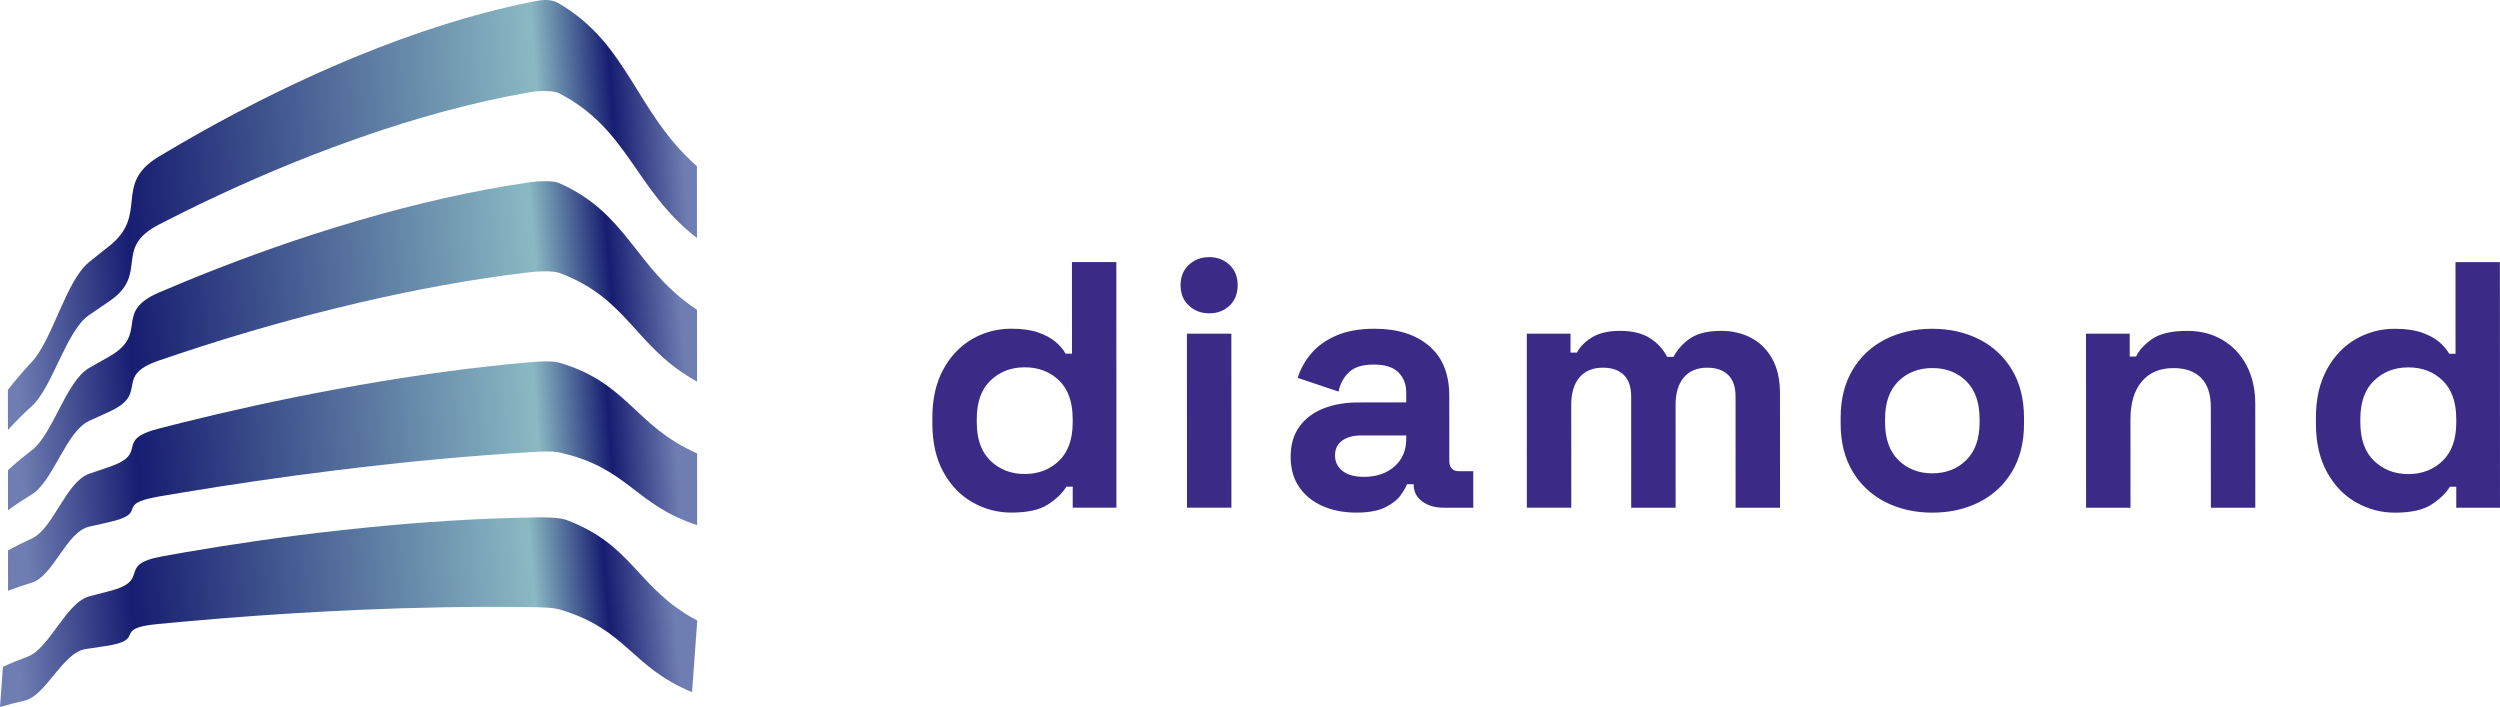
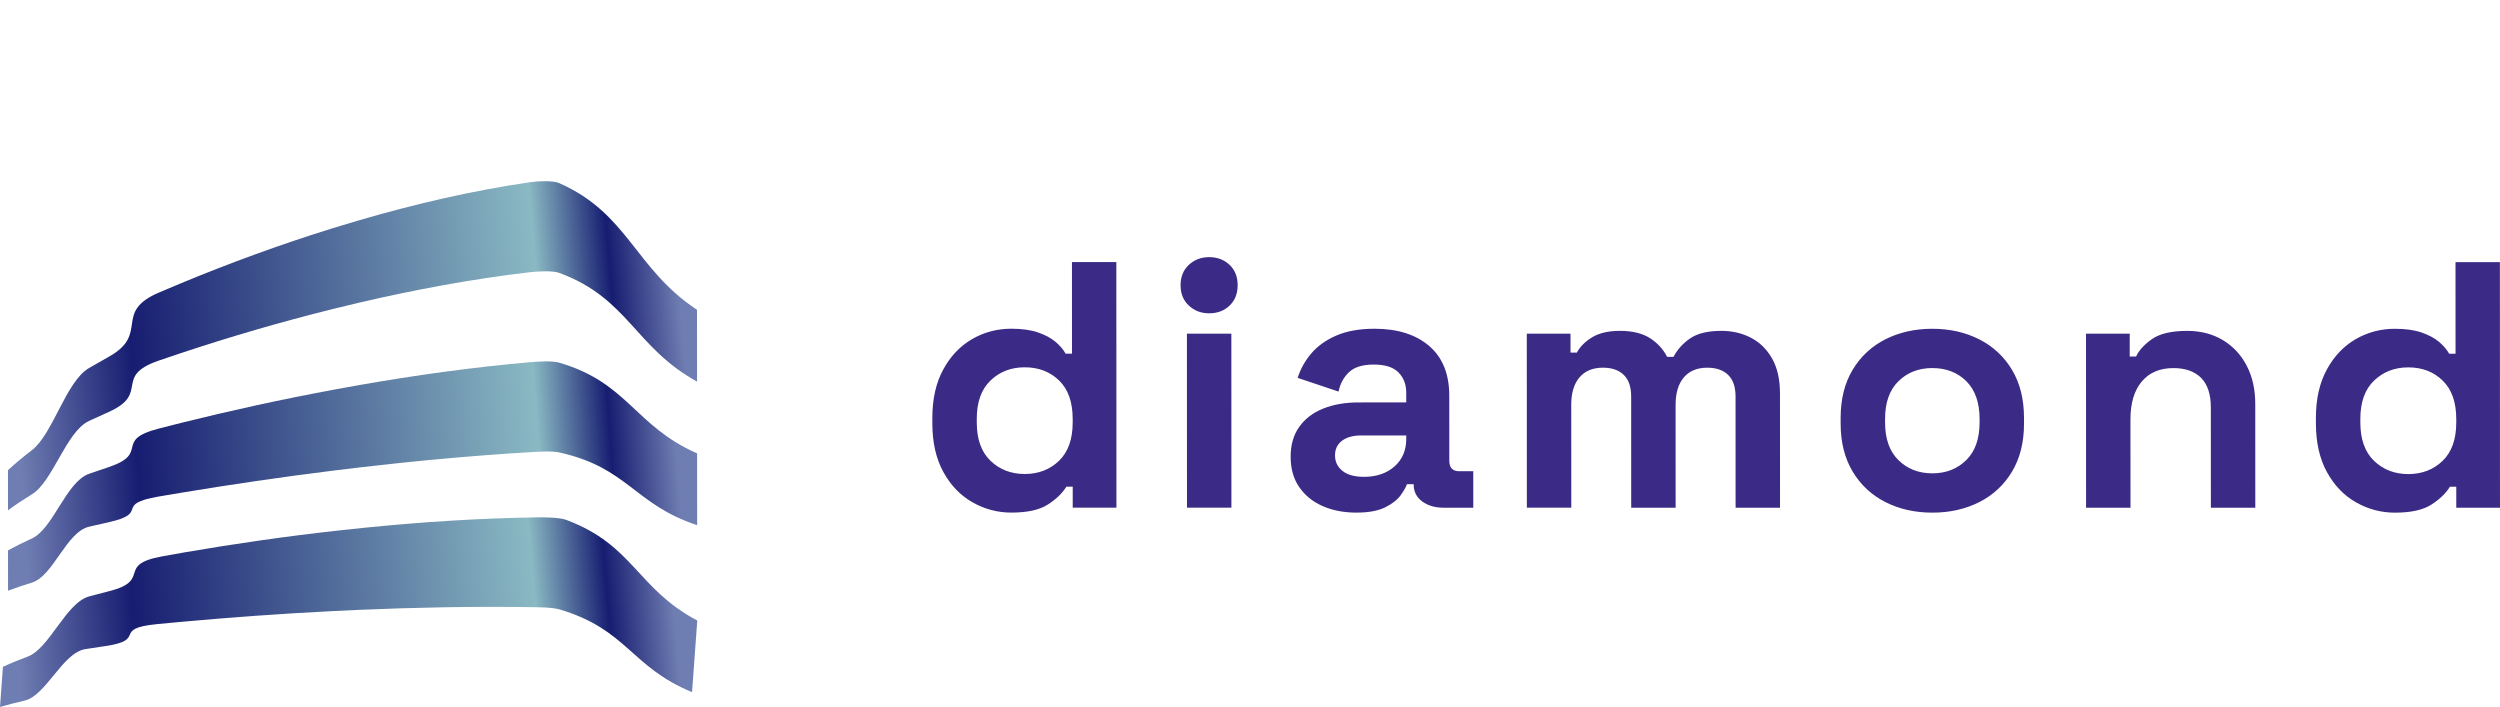
<svg xmlns="http://www.w3.org/2000/svg" xml:space="preserve" viewBox="0 0 509.518 144.085">
  <linearGradient id="a" gradientUnits="userSpaceOnUse" x1="2.359" y1="75.147" x2="138.805" y2="63.209">
    <stop offset="0" stop-color="#6f7eb2" />
    <stop offset=".18" stop-color="#171d71" />
    <stop offset=".79" stop-color="#8ab9c3" />
    <stop offset=".9" stop-color="#171d71" />
    <stop offset="1" stop-color="#6f7eb2" />
  </linearGradient>
  <path fill-rule="evenodd" clip-rule="evenodd" fill="url(#a)" d="M113.975 55.617c14.11 5.19 15.331 15.118 28.089 22.153l-.01-14.629c-12.695-8.408-13.936-19.57-28.092-25.824-1.312-.579-4.518-.387-5.895-.186C96 38.886 84.37 41.641 73.18 44.896c-1.769.515-3.528 1.043-5.273 1.584-10.74 3.331-21.043 7.115-30.908 11.204-1.555.645-3.104 1.293-4.637 1.952-9.42 4.056-1.733 8.379-10.238 13.103-1.344.746-2.678 1.506-3.998 2.277-4.688 2.736-7.34 13.457-11.639 16.745-1.649 1.261-3.284 2.596-4.863 4.062l.005 8.179c1.584-1.173 3.217-2.243 4.864-3.251 4.324-2.644 6.966-12.768 11.64-14.956 1.322-.619 2.652-1.225 3.998-1.823 8.535-3.792.836-7.247 10.24-10.485 1.532-.528 3.081-1.049 4.636-1.565 9.884-3.282 20.194-6.303 30.91-8.964 1.746-.434 3.504-.856 5.274-1.268 11.21-2.612 22.839-4.814 34.888-6.219 1.407-.164 4.542-.352 5.896.146z" />
  <linearGradient id="b" gradientUnits="userSpaceOnUse" x1="4.303" y1="100.633" x2="137.951" y2="91.287">
    <stop offset="0" stop-color="#6f7eb2" />
    <stop offset=".18" stop-color="#171d71" />
    <stop offset=".79" stop-color="#8ab9c3" />
    <stop offset=".9" stop-color="#171d71" />
    <stop offset="1" stop-color="#6f7eb2" />
  </linearGradient>
  <path fill-rule="evenodd" clip-rule="evenodd" fill="url(#b)" d="M113.999 92.217c14.026 3.091 15.216 10.567 28.084 14.817l-.01-14.63c-12.803-5.659-14.023-14.347-28.086-18.487-1.43-.421-4.42-.234-5.896-.105-12.03 1.056-23.661 2.702-34.889 4.672-1.765.31-3.527.63-5.274.954-10.704 1.987-21.013 4.264-30.911 6.725-1.555.387-3.099.784-4.637 1.181-9.383 2.426-1.68 5.004-10.241 7.861-1.344.449-2.679.902-3.999 1.364-4.667 1.635-7.291 11.184-11.641 13.177-1.646.754-3.276 1.555-4.865 2.44l.006 8.203c1.602-.595 3.22-1.145 4.865-1.648 4.369-1.337 6.99-10.3 11.642-11.393 1.321-.31 2.654-.611 3.999-.91 8.581-1.912.872-3.63 10.243-5.248 1.537-.265 3.082-.523 4.637-.781 9.914-1.644 20.223-3.163 30.914-4.493 1.746-.217 3.503-.431 5.274-.638 11.238-1.314 22.869-2.407 34.89-3.119 1.611-.095 4.321-.289 5.895.058z" />
  <linearGradient id="c" gradientUnits="userSpaceOnUse" x1="3.49" y1="133.405" x2="137.251" y2="121.702">
    <stop offset="0" stop-color="#6f7eb2" />
    <stop offset=".18" stop-color="#171d71" />
    <stop offset=".79" stop-color="#8ab9c3" />
    <stop offset=".9" stop-color="#171d71" />
    <stop offset="1" stop-color="#6f7eb2" />
  </linearGradient>
  <path fill-rule="evenodd" clip-rule="evenodd" fill="url(#c)" d="M114.123 124.23c13.761 4.111 14.399 11.655 26.922 16.837l1.063-14.591c-12.354-6.583-12.932-15.34-26.655-20.498-1.407-.529-4.379-.557-5.871-.536-12.076.172-23.796.959-35.138 2.1-1.784.179-3.564.369-5.33.564-10.821 1.196-21.269 2.711-31.321 4.44-1.58.271-3.148.554-4.712.838-9.535 1.732-2.042 4.867-10.79 7.088-1.374.349-2.738.704-4.088 1.068-4.774 1.289-8.092 10.618-12.576 12.287-1.697.632-3.38 1.311-5.031 2.077L0 144.085c1.642-.476 3.295-.906 4.973-1.287 4.455-1.013 7.726-9.759 12.446-10.508 1.34-.212 2.693-.415 4.055-.615 8.698-1.278 1.135-3.556 10.6-4.483 1.552-.152 3.112-.296 4.682-.439 10.007-.914 20.4-1.671 31.159-2.213 1.758-.088 3.526-.173 5.307-.25 11.303-.486 22.984-.723 35.025-.552 1.612.024 4.334.031 5.876.492z" />
  <linearGradient id="d" gradientUnits="userSpaceOnUse" x1="1.231" y1="47.669" x2="139.899" y2="37.972">
    <stop offset="0" stop-color="#6f7eb2" />
    <stop offset=".18" stop-color="#171d71" />
    <stop offset=".79" stop-color="#8ab9c3" />
    <stop offset=".9" stop-color="#171d71" />
    <stop offset="1" stop-color="#6f7eb2" />
  </linearGradient>
-   <path fill-rule="evenodd" clip-rule="evenodd" fill="url(#d)" d="M18.119 64.239c1.318-.925 2.651-1.836 3.997-2.732 8.478-5.648.797-10.843 10.237-15.722 1.532-.792 3.08-1.574 4.636-2.348 9.84-4.893 20.15-9.429 30.907-13.435 1.747-.651 3.502-1.285 5.273-1.904 11.161-3.903 22.8-7.204 34.886-9.315 1.379-.241 4.601-.439 5.895.228 14.207 7.324 15.454 19.734 28.094 29.495l-.009-14.63C129.449 22.763 128.197 9.116 113.938.713c-1.901-1.12-3.852-.687-5.895-.271C95.93 2.913 84.3 6.766 73.158 11.305c-1.769.721-3.527 1.461-5.273 2.218-10.786 4.681-21.082 9.981-30.906 15.675-1.558.903-3.105 1.815-4.636 2.736-9.463 5.702-1.786 11.771-10.235 18.339-1.348 1.048-2.682 2.11-3.997 3.186-4.71 3.853-7.382 15.756-11.636 20.313-1.655 1.773-3.293 3.654-4.863 5.689l.005 8.178c1.575-1.747 3.211-3.356 4.863-4.873 4.277-3.924 6.944-15.231 11.639-18.527z" />
  <path fill-rule="evenodd" clip-rule="evenodd" fill="#3C2B86" d="M208.855 96.605c2.775 0 5.103-.896 6.969-2.68 1.866-1.793 2.798-4.401 2.797-7.832v-.719c-.001-3.432-.927-6.04-2.769-7.824-1.842-1.793-4.18-2.689-7.004-2.69-2.783 0-5.104.897-6.969 2.689-1.874 1.785-2.806 4.393-2.805 7.825v.719c.001 3.431.935 6.04 2.81 7.832 1.867 1.783 4.188 2.68 6.971 2.68zm281.983.016c2.775 0 5.102-.896 6.969-2.68 1.864-1.793 2.798-4.4 2.795-7.833v-.719c0-3.432-.926-6.04-2.77-7.824-1.843-1.792-4.179-2.689-7.003-2.689-2.783-.001-5.103.896-6.969 2.689-1.874 1.784-2.806 4.392-2.806 7.824v.719c.003 3.432.937 6.04 2.812 7.833 1.866 1.783 4.189 2.68 6.972 2.68zm-2.732 7.864c-2.824 0-5.47-.702-7.938-2.107-2.474-1.405-4.446-3.473-5.934-6.186-1.485-2.721-2.233-6.008-2.233-9.876l-.003-1.139c0-3.867.745-7.154 2.23-9.867 1.483-2.721 3.445-4.78 5.888-6.193 2.442-1.406 5.102-2.108 7.975-2.107 2.158 0 3.967.25 5.429.751 1.459.501 2.646 1.139 3.555 1.898.91.759 1.606 1.575 2.084 2.431l1.299-.001-.006-18.669h9.047l.018 50.064-8.91-.001v-4.287h-1.29c-.819 1.332-2.079 2.552-3.773 3.641-1.702 1.1-4.179 1.649-7.438 1.648zm-62.952-1.005-.01-35.472 8.909.001v4.651l1.298.001c.568-1.244 1.649-2.423 3.228-3.545 1.583-1.114 3.976-1.679 7.19-1.679 2.775-.001 5.208.638 7.296 1.898 2.078 1.267 3.7 3.004 4.844 5.225 1.155 2.212 1.731 4.797 1.731 7.752l.009 21.171h-9.055l-.009-20.453c0-2.672-.657-4.675-1.973-6.007-1.324-1.332-3.205-2.003-5.647-2.003-2.775 0-4.934.92-6.467 2.753-1.534 1.832-2.294 4.4-2.294 7.687l.006 18.023-9.056-.003zm-31.329-7.011c2.774 0 5.079-.895 6.894-2.68 1.826-1.785 2.735-4.352 2.732-7.688l.001-.719c0-3.334-.904-5.894-2.696-7.687-1.803-1.785-4.116-2.681-6.94-2.681-2.774-.001-5.08.896-6.897 2.68-1.823 1.793-2.732 4.352-2.729 7.687v.719c0 3.335.908 5.903 2.735 7.687 1.821 1.786 4.125 2.683 6.9 2.682zm.003 8.011c-3.546 0-6.737-.719-9.56-2.148-2.823-1.429-5.057-3.505-6.68-6.218-1.631-2.721-2.454-5.984-2.454-9.803v-1.139c-.003-3.819.817-7.081 2.445-9.803 1.623-2.713 3.853-4.788 6.677-6.217 2.824-1.429 6.011-2.147 9.558-2.147 3.546.001 6.736.719 9.56 2.149 2.823 1.429 5.056 3.505 6.688 6.218 1.623 2.721 2.445 5.984 2.445 9.803l.002 1.139c.002 3.819-.818 7.082-2.441 9.802-1.629 2.713-3.859 4.788-6.682 6.218-2.824 1.428-6.012 2.147-9.558 2.146zm-82.643-1.006-.014-35.472h8.91l.003 3.86h1.298c.617-1.187 1.645-2.22 3.082-3.108 1.445-.88 3.334-1.324 5.679-1.324 2.54-.001 4.575.493 6.111 1.47 1.534.977 2.701 2.253 3.523 3.828h1.291c.817-1.526 1.96-2.794 3.445-3.795 1.486-1.001 3.595-1.502 6.329-1.502 2.2 0 4.202.469 5.997 1.398 1.801.929 3.236 2.333 4.317 4.223 1.072 1.881 1.617 4.255 1.617 7.114l.009 23.312-9.056-.001-.008-22.674c0-1.954-.504-3.415-1.511-4.393-1.006-.977-2.417-1.47-4.243-1.47-2.061-.001-3.652.654-4.778 1.97-1.121 1.308-1.689 3.182-1.686 5.612l.006 20.954-9.055-.001-.006-22.675c-.003-1.954-.505-3.415-1.511-4.392-1.006-.977-2.419-1.47-4.237-1.47-2.061-.001-3.652.654-4.779 1.97-1.127 1.308-1.686 3.182-1.686 5.612l.009 20.954h-9.056zm-33.198-6.292c2.54 0 4.609-.702 6.215-2.115 1.598-1.405 2.401-3.278 2.4-5.612l.001-.71-9.12-.001c-1.68-.001-2.994.355-3.952 1.065-.965.718-1.444 1.72-1.443 3.004.001 1.291.504 2.342 1.51 3.149 1.006.817 2.466 1.22 4.389 1.22zm-1.579 7.292c-2.54 0-4.821-.444-6.833-1.325-2.012-.88-3.603-2.163-4.772-3.86-1.177-1.695-1.762-3.755-1.763-6.185 0-2.43.582-4.474 1.758-6.112 1.168-1.648 2.798-2.891 4.884-3.723 2.085-.832 4.462-1.251 7.148-1.251l9.77-.001-.001-2.002c0-1.671-.529-3.036-1.576-4.11-1.055-1.074-2.735-1.606-5.031-1.606-2.256-.001-3.935.508-5.03 1.534-1.103 1.026-1.825 2.35-2.157 3.973l-8.334-2.795c.575-1.809 1.491-3.463 2.765-4.966 1.266-1.502 2.968-2.721 5.094-3.649 2.133-.928 4.73-1.396 7.797-1.396 4.699 0 8.415 1.171 11.141 3.505 2.738 2.342 4.099 5.725 4.102 10.159l.007 13.226c0 1.43.673 2.149 2.012 2.149h2.872l.003 7.436h-6.037c-1.769 0-3.231-.428-4.384-1.284-1.152-.864-1.729-2.002-1.729-3.44v-.065h-1.365c-.193.565-.623 1.316-1.288 2.253-.673.928-1.728 1.752-3.164 2.463-1.434.717-3.398 1.072-5.889 1.072zm-34.493-1.003-.013-35.473h9.056l.012 35.473h-9.055zm4.513-39.616c-1.63 0-3.01-.524-4.131-1.574-1.128-1.05-1.688-2.43-1.689-4.15 0-1.72.559-3.101 1.687-4.151 1.12-1.042 2.498-1.575 4.13-1.575 1.679.001 3.067.533 4.171 1.575 1.097 1.049 1.648 2.43 1.648 4.151.002 1.72-.55 3.1-1.645 4.15-1.104 1.05-2.491 1.575-4.171 1.574zm-40.305 40.615c-2.824 0-5.469-.702-7.936-2.108-2.475-1.405-4.448-3.472-5.934-6.186-1.486-2.721-2.234-6.008-2.234-9.876l-.001-1.138c-.002-3.868.744-7.154 2.228-9.868 1.484-2.722 3.447-4.78 5.889-6.193 2.442-1.405 5.103-2.107 7.975-2.107 2.158 0 3.968.251 5.429.752 1.461.499 2.645 1.139 3.555 1.897.909.759 1.607 1.575 2.086 2.431h1.299l-.007-18.67 9.047.001.018 50.065-8.909-.001-.001-4.288h-1.29c-.819 1.332-2.076 2.551-3.771 3.641-1.706 1.099-4.181 1.649-7.443 1.648z" />
</svg>